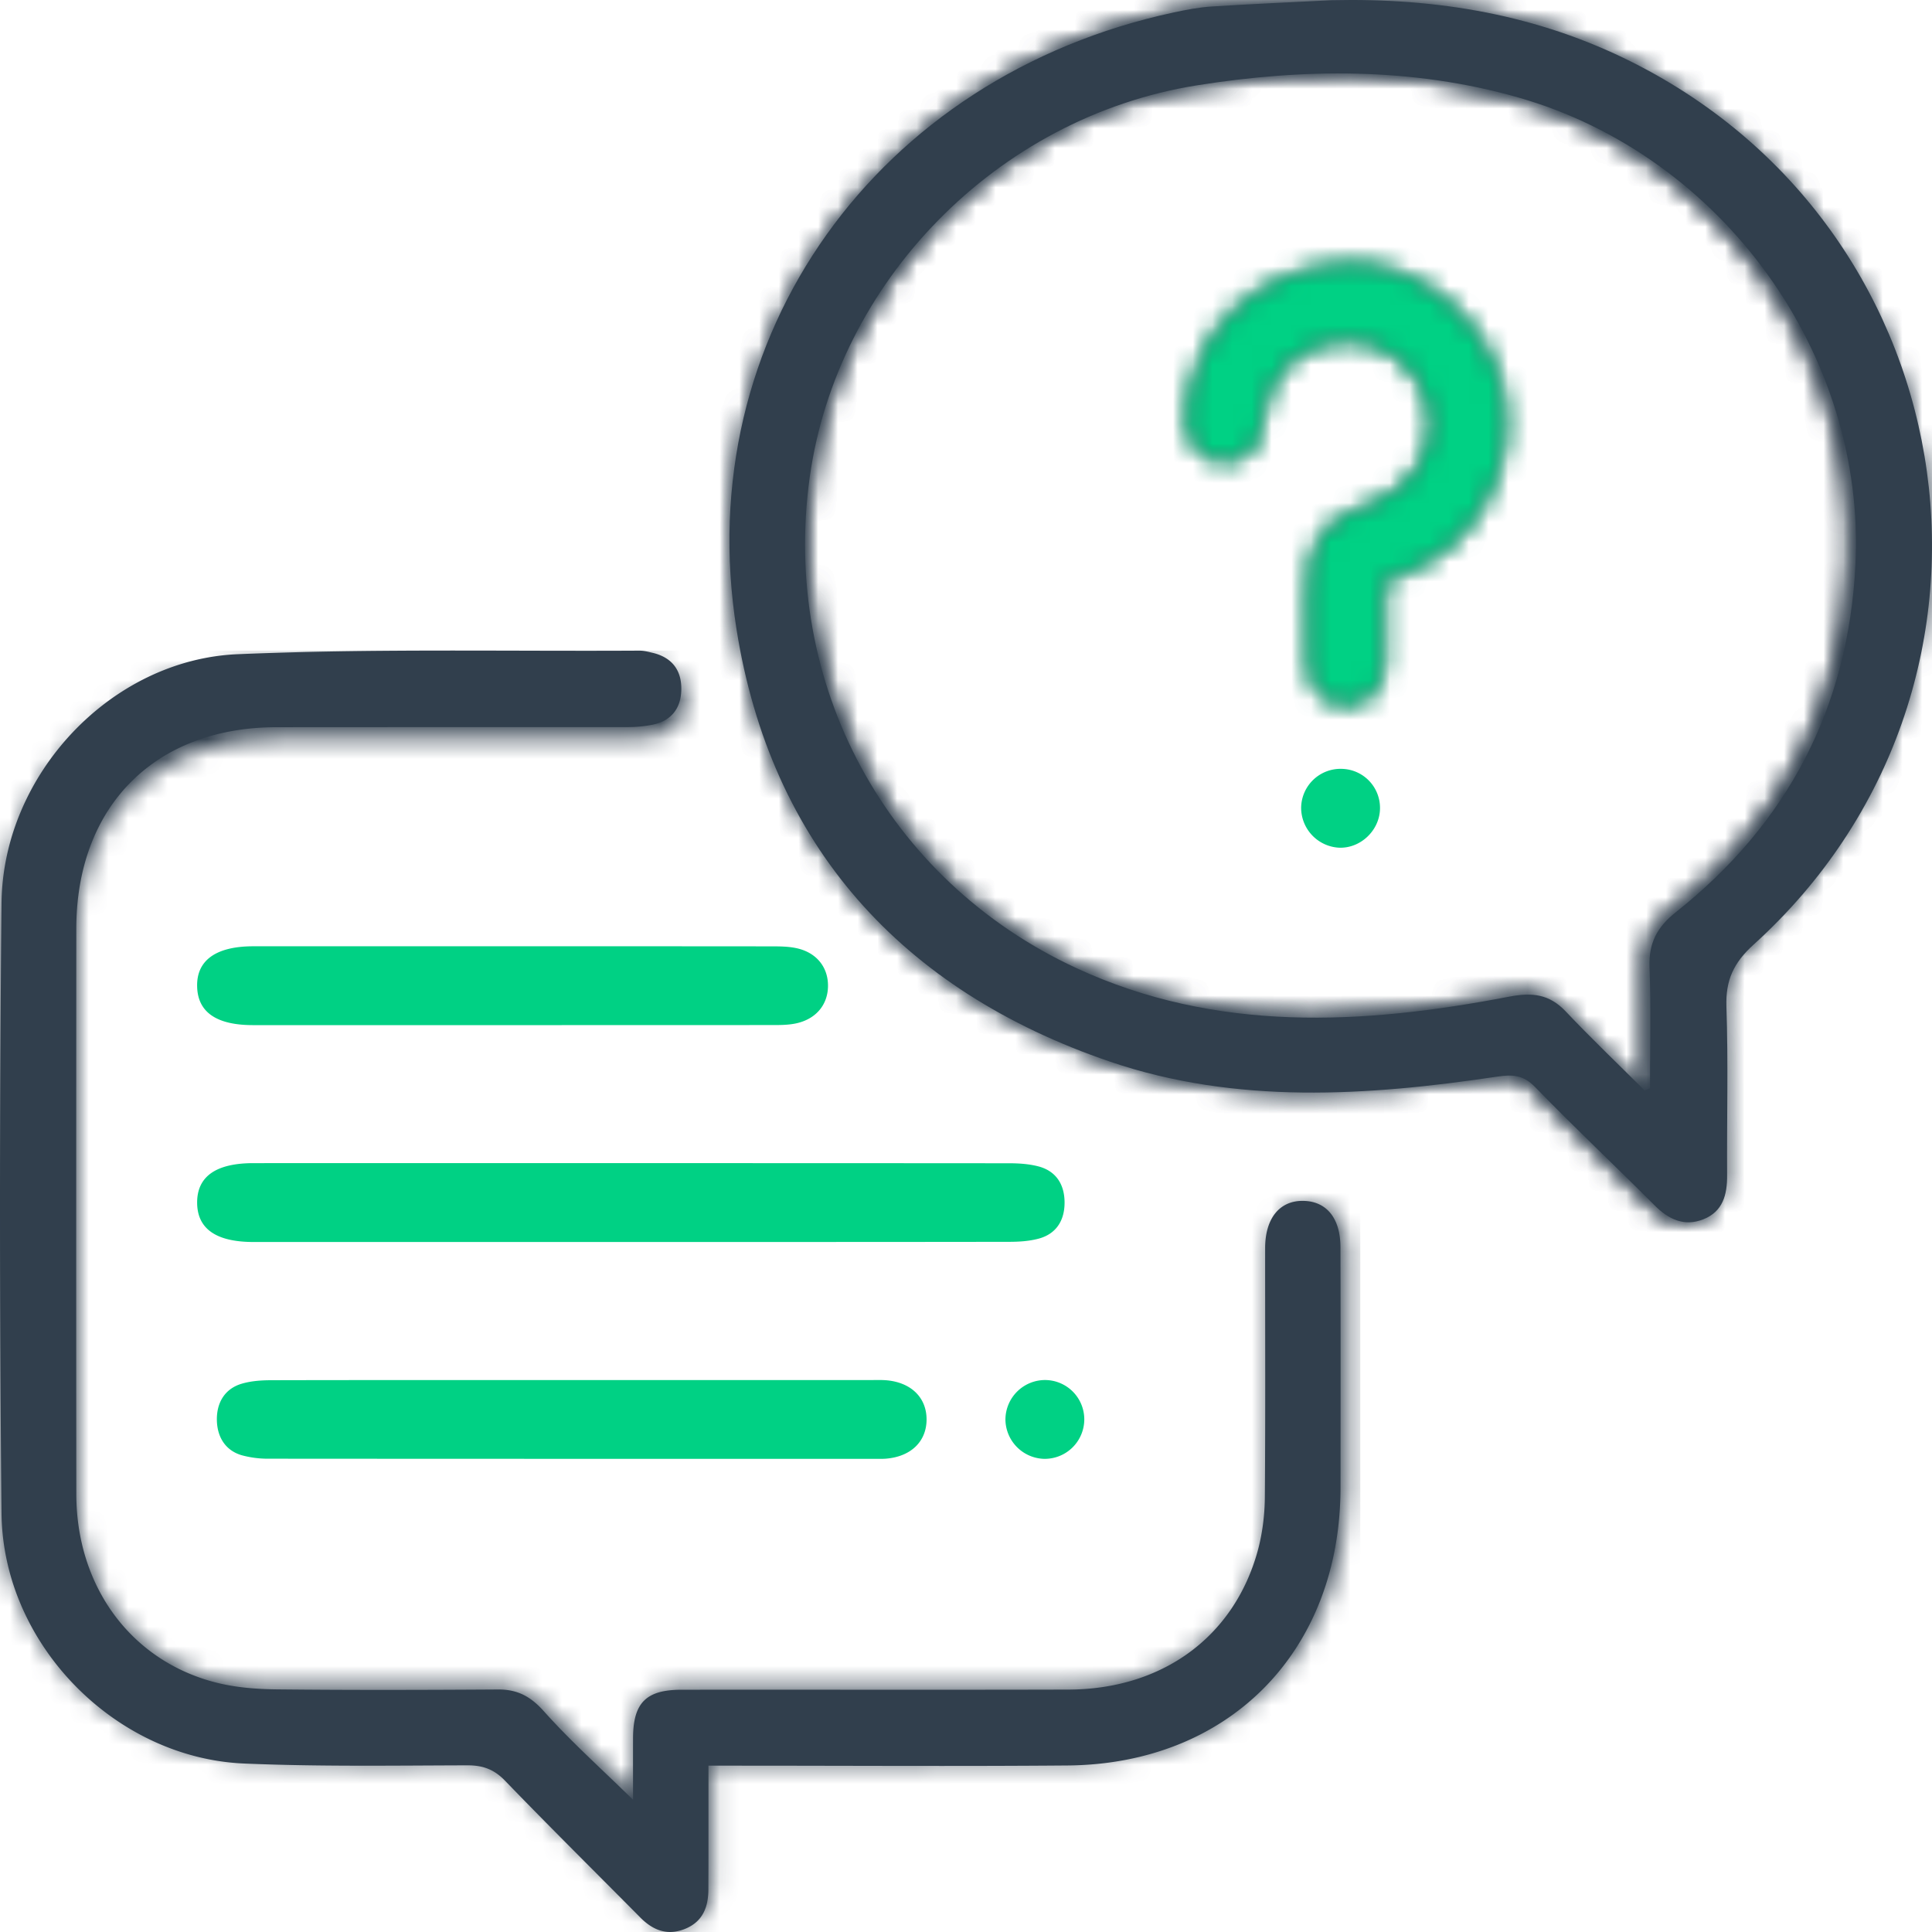
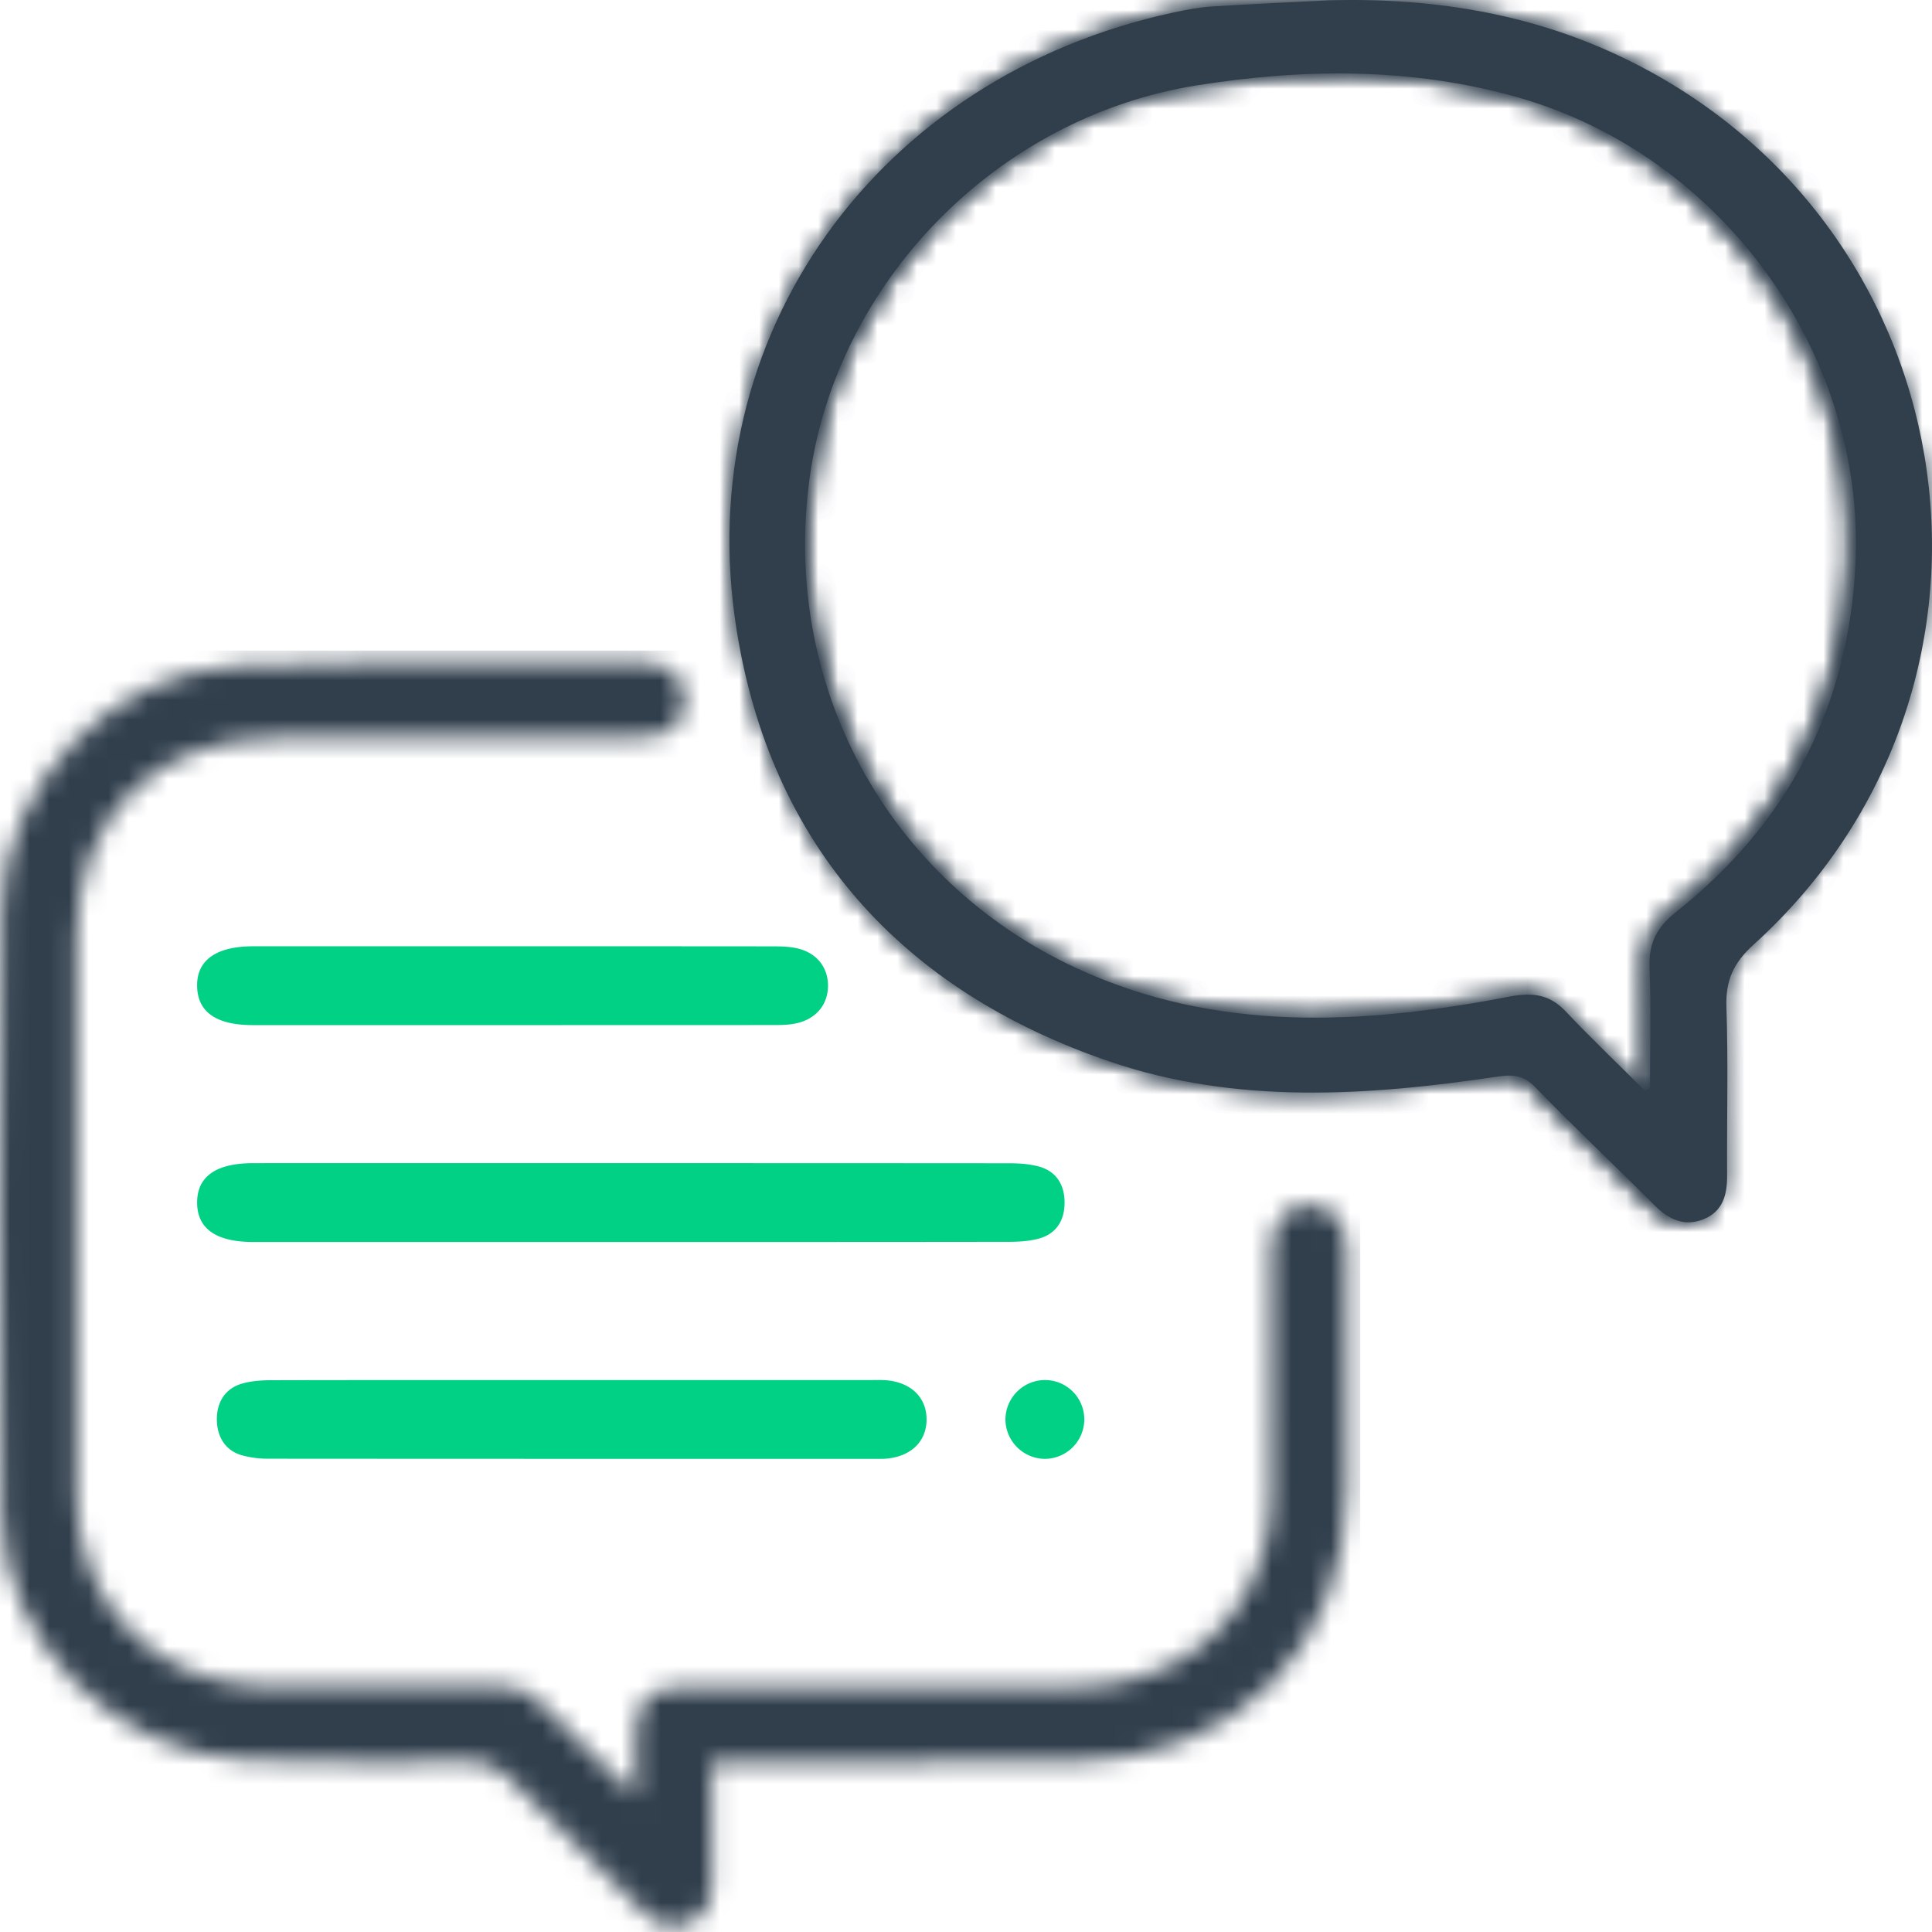
<svg xmlns="http://www.w3.org/2000/svg" width="98" height="98" fill="none">
  <path fill-rule="evenodd" clip-rule="evenodd" d="M83.426 55.316l.269-.113c0-2.052.056-4.105-.024-6.154-.044-1.207.383-2.025 1.334-2.778 5.698-4.519 8.742-10.403 9.11-17.586C94.666 18.015 87.38 7.895 77 4.94 71.63 3.41 66.11 3.466 60.7 4.331c-10.182 1.628-18.253 10.01-19.627 19.88-1.456 10.476 3.898 20.446 13.538 24.901 7.083 3.275 14.504 2.875 21.935 1.444 1.174-.226 2.042-.13 2.873.747 1.298 1.372 2.668 2.68 4.008 4.013zM67.532.012c5.35-.127 10.463.727 15.272 3.148 17.291 8.695 20.495 31.77 6.147 44.755-1.025.929-1.422 1.813-1.379 3.142.096 2.852.018 5.71.035 8.563.007.979-.215 1.838-1.205 2.228-.962.38-1.76.011-2.47-.704-2.007-2.012-4.084-3.962-6.06-6-.602-.62-1.145-.65-1.931-.532-6.595.983-13.243 1.418-19.638-.761-10.615-3.618-17.211-11.006-18.944-21.933C34.995 17.02 44.525 3.856 59.522.635c.642-.14 1.3-.265 1.955-.306 2.017-.13 4.04-.214 6.055-.317z" fill="#313F4D" />
  <mask id="a" maskUnits="userSpaceOnUse" x="37" y="0" width="61" height="62">
    <path fill-rule="evenodd" clip-rule="evenodd" d="M67.424.013c-1.998.102-4.006.187-6.004.32-.65.04-1.302.163-1.944.304C44.602 3.855 35.15 17.015 37.496 31.9c1.715 10.92 8.259 18.3 18.79 21.916 6.343 2.18 12.937 1.745 19.481.762.782-.117 1.319-.088 1.915.531 1.963 2.038 4.02 3.985 6.013 5.997.706.713 1.496 1.082 2.45.704.98-.389 1.203-1.25 1.198-2.228-.02-2.85.055-5.708-.04-8.556-.04-1.328.352-2.214 1.372-3.138 14.234-12.978 11.052-36.04-6.098-44.727C78.11.895 73.38 0 68.437 0c-.337 0-.675.005-1.013.013zm-12.817 49.07c-9.562-4.452-14.876-14.419-13.43-24.887 1.363-9.863 9.37-18.24 19.468-19.864 5.372-.866 10.844-.924 16.172.605 10.298 2.956 17.524 13.066 16.982 23.73-.368 7.179-3.384 13.062-9.04 17.578-.945.752-1.367 1.57-1.323 2.775.08 2.046.02 4.097.02 6.148-.084.04-.173.08-.263.114-1.326-1.333-2.69-2.636-3.976-4.01-.824-.875-1.685-.973-2.852-.747-3.264.634-6.524 1.065-9.755 1.065-4.067 0-8.087-.683-12.003-2.506z" fill="#fff" />
  </mask>
  <g mask="url(#a)">
    <path fill-rule="evenodd" clip-rule="evenodd" d="M-1136.59 11832.1h2364.11V-7769.47h-2364.11V11832.1z" fill="#313F4D" />
  </g>
  <mask id="b" maskUnits="userSpaceOnUse" x="37" y="0" width="61" height="62">
    <path fill-rule="evenodd" clip-rule="evenodd" d="M67.424.013c-1.998.102-4.006.187-6.004.32-.65.04-1.302.163-1.944.304C44.602 3.855 35.15 17.015 37.496 31.9c1.715 10.92 8.259 18.3 18.79 21.916 6.343 2.18 12.937 1.745 19.481.762.782-.117 1.319-.088 1.915.531 1.963 2.038 4.02 3.985 6.013 5.997.706.713 1.496 1.082 2.45.704.98-.389 1.203-1.25 1.198-2.228-.02-2.85.055-5.708-.04-8.556-.04-1.328.352-2.214 1.372-3.138 14.234-12.978 11.052-36.04-6.098-44.727C78.11.894 73.377.003 68.437.003c-.337 0-.675 0-1.013.01zm-12.817 49.07c-9.562-4.452-14.876-14.419-13.43-24.887 1.363-9.863 9.37-18.24 19.468-19.864 5.372-.866 10.844-.924 16.172.605 10.298 2.956 17.524 13.066 16.982 23.73-.368 7.179-3.384 13.062-9.04 17.578-.945.752-1.367 1.57-1.323 2.775.08 2.046.02 4.097.02 6.148-.084.04-.173.08-.263.114-1.326-1.333-2.69-2.636-3.976-4.01-.824-.875-1.685-.973-2.852-.747-3.265.634-6.526 1.068-9.757 1.068-4.065 0-8.086-.684-12.001-2.51z" fill="#fff" />
  </mask>
  <g mask="url(#b)">
    <path fill-rule="evenodd" clip-rule="evenodd" d="M28.928 70.086h76.929V-8.125H28.928v78.211z" fill="#313F4D" />
  </g>
-   <path fill-rule="evenodd" clip-rule="evenodd" d="M32.111 91.293c0-1.124-.003-2.129 0-3.137.008-1.776.658-2.442 2.448-2.444 6.542-.008 13.084.01 19.626-.008 4.78-.011 8.42-2.677 9.618-7.058.235-.87.348-1.801.356-2.704.034-4.211.012-8.422.015-12.634.001-1.514.74-2.417 1.94-2.394 1.175.022 1.876.877 1.88 2.345.01 4.066.006 8.13.003 12.195-.008 8.288-5.627 14.033-13.856 14.099-5.597.046-11.196.01-16.793.01h-1.412v4.72c0 .513-.004 1.027-.004 1.54 0 .91-.28 1.657-1.192 2.022-.892.358-1.622.068-2.266-.585-2.286-2.308-4.594-4.591-6.85-6.928-.558-.58-1.124-.787-1.91-.786-3.778.009-7.563.07-11.334-.092C5.824 89.176.147 83.391.078 76.776a1540.63 1540.63 0 0 1 0-30.98c.067-6.49 5.54-12.339 11.977-12.612 6.786-.287 13.586-.142 20.38-.18.214-.002.433.056.644.104.991.226 1.501.875 1.48 1.88-.018.954-.52 1.583-1.465 1.774a6.582 6.582 0 0 1-1.295.119c-5.924.006-11.848-.002-17.775.006-6.174.007-10.153 4.02-10.154 10.234-.004 9.557-.01 19.115.001 28.673.007 4.679 2.762 8.43 7.04 9.541 1.007.262 2.082.346 3.126.358 3.742.04 7.487.03 11.23.006.984-.006 1.651.353 2.328 1.112 1.373 1.536 2.919 2.917 4.516 4.482z" fill="#313F4D" />
  <mask id="c" maskUnits="userSpaceOnUse" x="0" y="33" width="69" height="65">
    <path fill-rule="evenodd" clip-rule="evenodd" d="M26.424 33.595c-4.774-.012-9.548-.02-14.308.172-6.47.27-11.971 6.04-12.035 12.44-.105 10.183-.11 20.37 0 30.553.069 6.527 5.77 12.23 12.359 12.504 3.788.163 7.593.1 11.388.094.79-.006 1.357.202 1.92.772 2.268 2.308 4.584 4.56 6.883 6.832.645.645 1.376.93 2.277.581.915-.364 1.194-1.098 1.194-1.997 0-.507.005-1.014.005-1.52V89.37h1.423c5.618 0 11.243.036 16.868-.008 8.27-.065 13.916-5.731 13.925-13.908 0-4.007.005-8.018-.005-12.027-.004-1.446-.71-2.293-1.89-2.31-1.203-.025-1.944.864-1.949 2.359 0 4.153.02 8.31-.015 12.46-.01.89-.12 1.81-.358 2.667-1.204 4.32-4.86 6.95-9.663 6.962-3.76.013-7.515.01-11.27.01h-8.45c-1.8 0-2.45.657-2.46 2.41v3.093c-1.602-1.544-3.153-2.907-4.536-4.421-.682-.748-1.352-1.104-2.338-1.097-3.759.024-7.524.034-11.283-.007-1.05-.01-2.13-.093-3.145-.353-4.296-1.091-7.06-4.792-7.07-9.41-.01-9.425-.005-18.851 0-28.281 0-6.123 3.998-10.084 10.2-10.088 5.957-.01 11.906 0 17.858-.01.432 0 .875-.031 1.303-.119.95-.187 1.452-.806 1.472-1.747.02-.992-.492-1.633-1.487-1.854-.214-.048-.432-.104-.646-.104-2.055.017-4.114.012-6.167.007z" fill="#fff" />
  </mask>
  <g mask="url(#c)">
    <path fill-rule="evenodd" clip-rule="evenodd" d="M0 98h69V33H0v65z" fill="#313F4D" />
  </g>
  <path fill-rule="evenodd" clip-rule="evenodd" d="M32.017 63H12.86C10.958 63 10.002 62.328 10 61c-.002-1.325.957-2 2.857-2 12.77-.001 25.543-.003 38.316.006.502 0 1.02.033 1.505.16.881.234 1.32.902 1.322 1.83.002.93-.438 1.6-1.319 1.835-.483.129-1 .16-1.505.16-6.386.01-12.772.008-19.159.008zM28.973 70.004h15.12c.284 0 .572-.013.859.009 1.26.105 2.05.876 2.048 1.992-.003 1.115-.793 1.88-2.055 1.985-.18.015-.359.009-.536.009-10.258 0-20.516.001-30.776-.007a5.026 5.026 0 0 1-1.374-.176c-.82-.24-1.237-.916-1.258-1.762-.021-.9.399-1.612 1.264-1.867.474-.139.985-.174 1.48-.176 5.076-.012 10.155-.007 15.228-.007zM26.157 48c4.327 0 8.654-.001 12.982.004.4 0 .81.003 1.203.08 1.042.2 1.665.948 1.658 1.93-.007.975-.64 1.712-1.684 1.91-.357.068-.725.072-1.093.072C30.42 52 21.62 52 12.82 51.999c-1.843-.002-2.79-.66-2.82-1.955-.036-1.33.953-2.042 2.843-2.044h13.313zM55 71.987a2.006 2.006 0 0 1-2.046 2.012A2.018 2.018 0 0 1 51 72.01a2.013 2.013 0 0 1 2.047-2.008A1.996 1.996 0 0 1 55 71.987z" fill="#00D184" />
  <mask id="d" maskUnits="userSpaceOnUse" x="60" y="13" width="17" height="23">
    <path fill-rule="evenodd" clip-rule="evenodd" d="M68.089 13.398c-4.363.338-7.514 3.336-7.881 7.49-.123 1.435.59 2.446 1.789 2.52 1.173.075 1.937-.736 2.045-2.179.178-2.218 1.843-3.848 4.052-3.967 2.125-.115 3.973 1.347 4.4 3.47.41 2.094-.833 4.144-2.959 4.86-2.451.83-3.164 1.82-3.17 4.425 0 1.204-.019 2.408.01 3.61.035 1.345.802 2.145 1.982 2.11 1.12-.036 1.833-.841 1.848-2.124.014-1.387.005-2.77.005-4.173.39-.145.728-.263 1.065-.388 3.67-1.386 5.86-5.594 4.904-9.433-.876-3.51-4.255-6.241-7.616-6.241-.157 0-.316.006-.474.02z" fill="#fff" />
  </mask>
  <g mask="url(#d)">
-     <path fill-rule="evenodd" clip-rule="evenodd" d="M-1132.27 11961.5h2356.36V-7854.64h-2356.36V11961.5z" fill="#313F4D" />
-   </g>
+     </g>
  <mask id="e" maskUnits="userSpaceOnUse" x="60" y="13" width="17" height="23">
-     <path fill-rule="evenodd" clip-rule="evenodd" d="M68.089 13.398c-4.363.338-7.514 3.336-7.881 7.49-.123 1.435.59 2.446 1.789 2.52 1.173.075 1.937-.736 2.045-2.179.178-2.218 1.843-3.848 4.052-3.967 2.125-.115 3.973 1.347 4.4 3.47.41 2.094-.833 4.144-2.959 4.86-2.451.83-3.164 1.82-3.17 4.425 0 1.204-.019 2.408.01 3.61.035 1.345.802 2.145 1.982 2.11 1.12-.036 1.833-.841 1.848-2.124.014-1.387.005-2.77.005-4.173.39-.145.728-.263 1.065-.388 3.67-1.386 5.86-5.594 4.904-9.433-.877-3.51-4.256-6.243-7.614-6.243-.159 0-.317.012-.476.022z" fill="#fff" />
-   </mask>
+     </mask>
  <g mask="url(#e)">
    <path fill-rule="evenodd" clip-rule="evenodd" d="M52.013 43.95h32.572V5.164H52.013V43.95z" fill="#00D184" />
  </g>
-   <path fill-rule="evenodd" clip-rule="evenodd" d="M70 41.022c-.02 1.106-.996 2.028-2.09 1.976A2.03 2.03 0 0 1 66 40.956a1.999 1.999 0 0 1 2.092-1.955A1.98 1.98 0 0 1 70 41.023z" fill="#00D184" />
</svg>